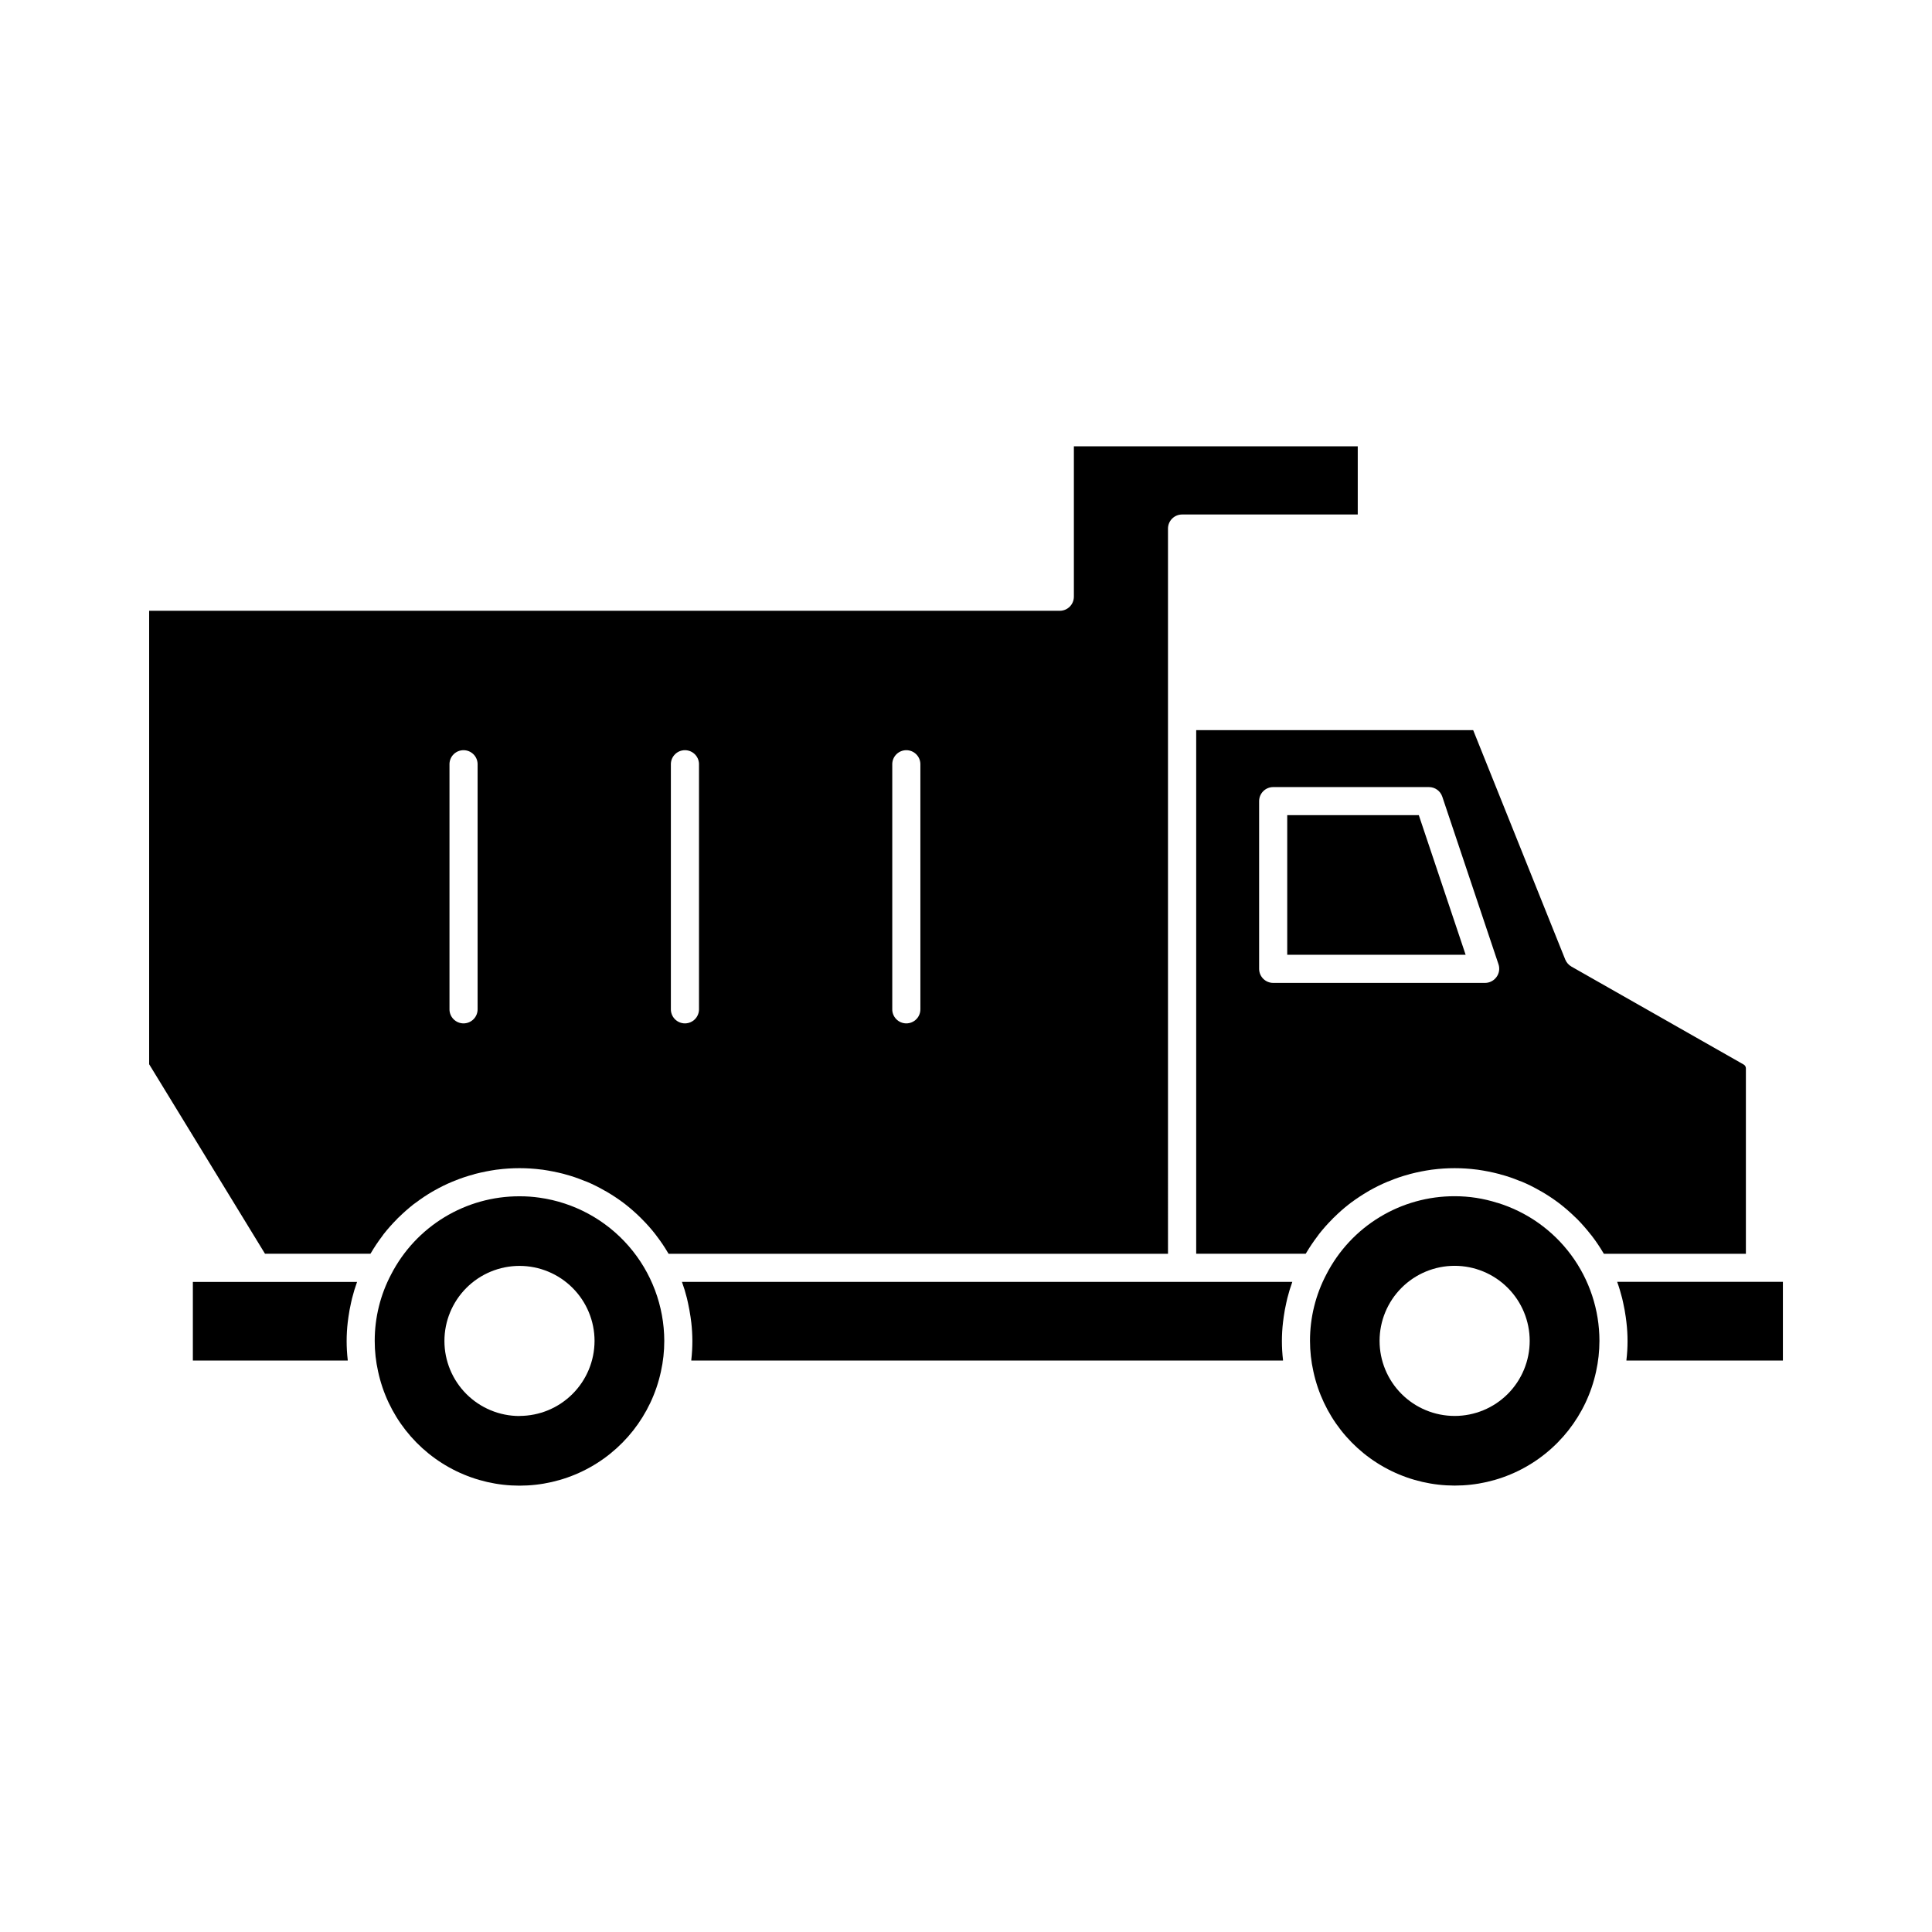
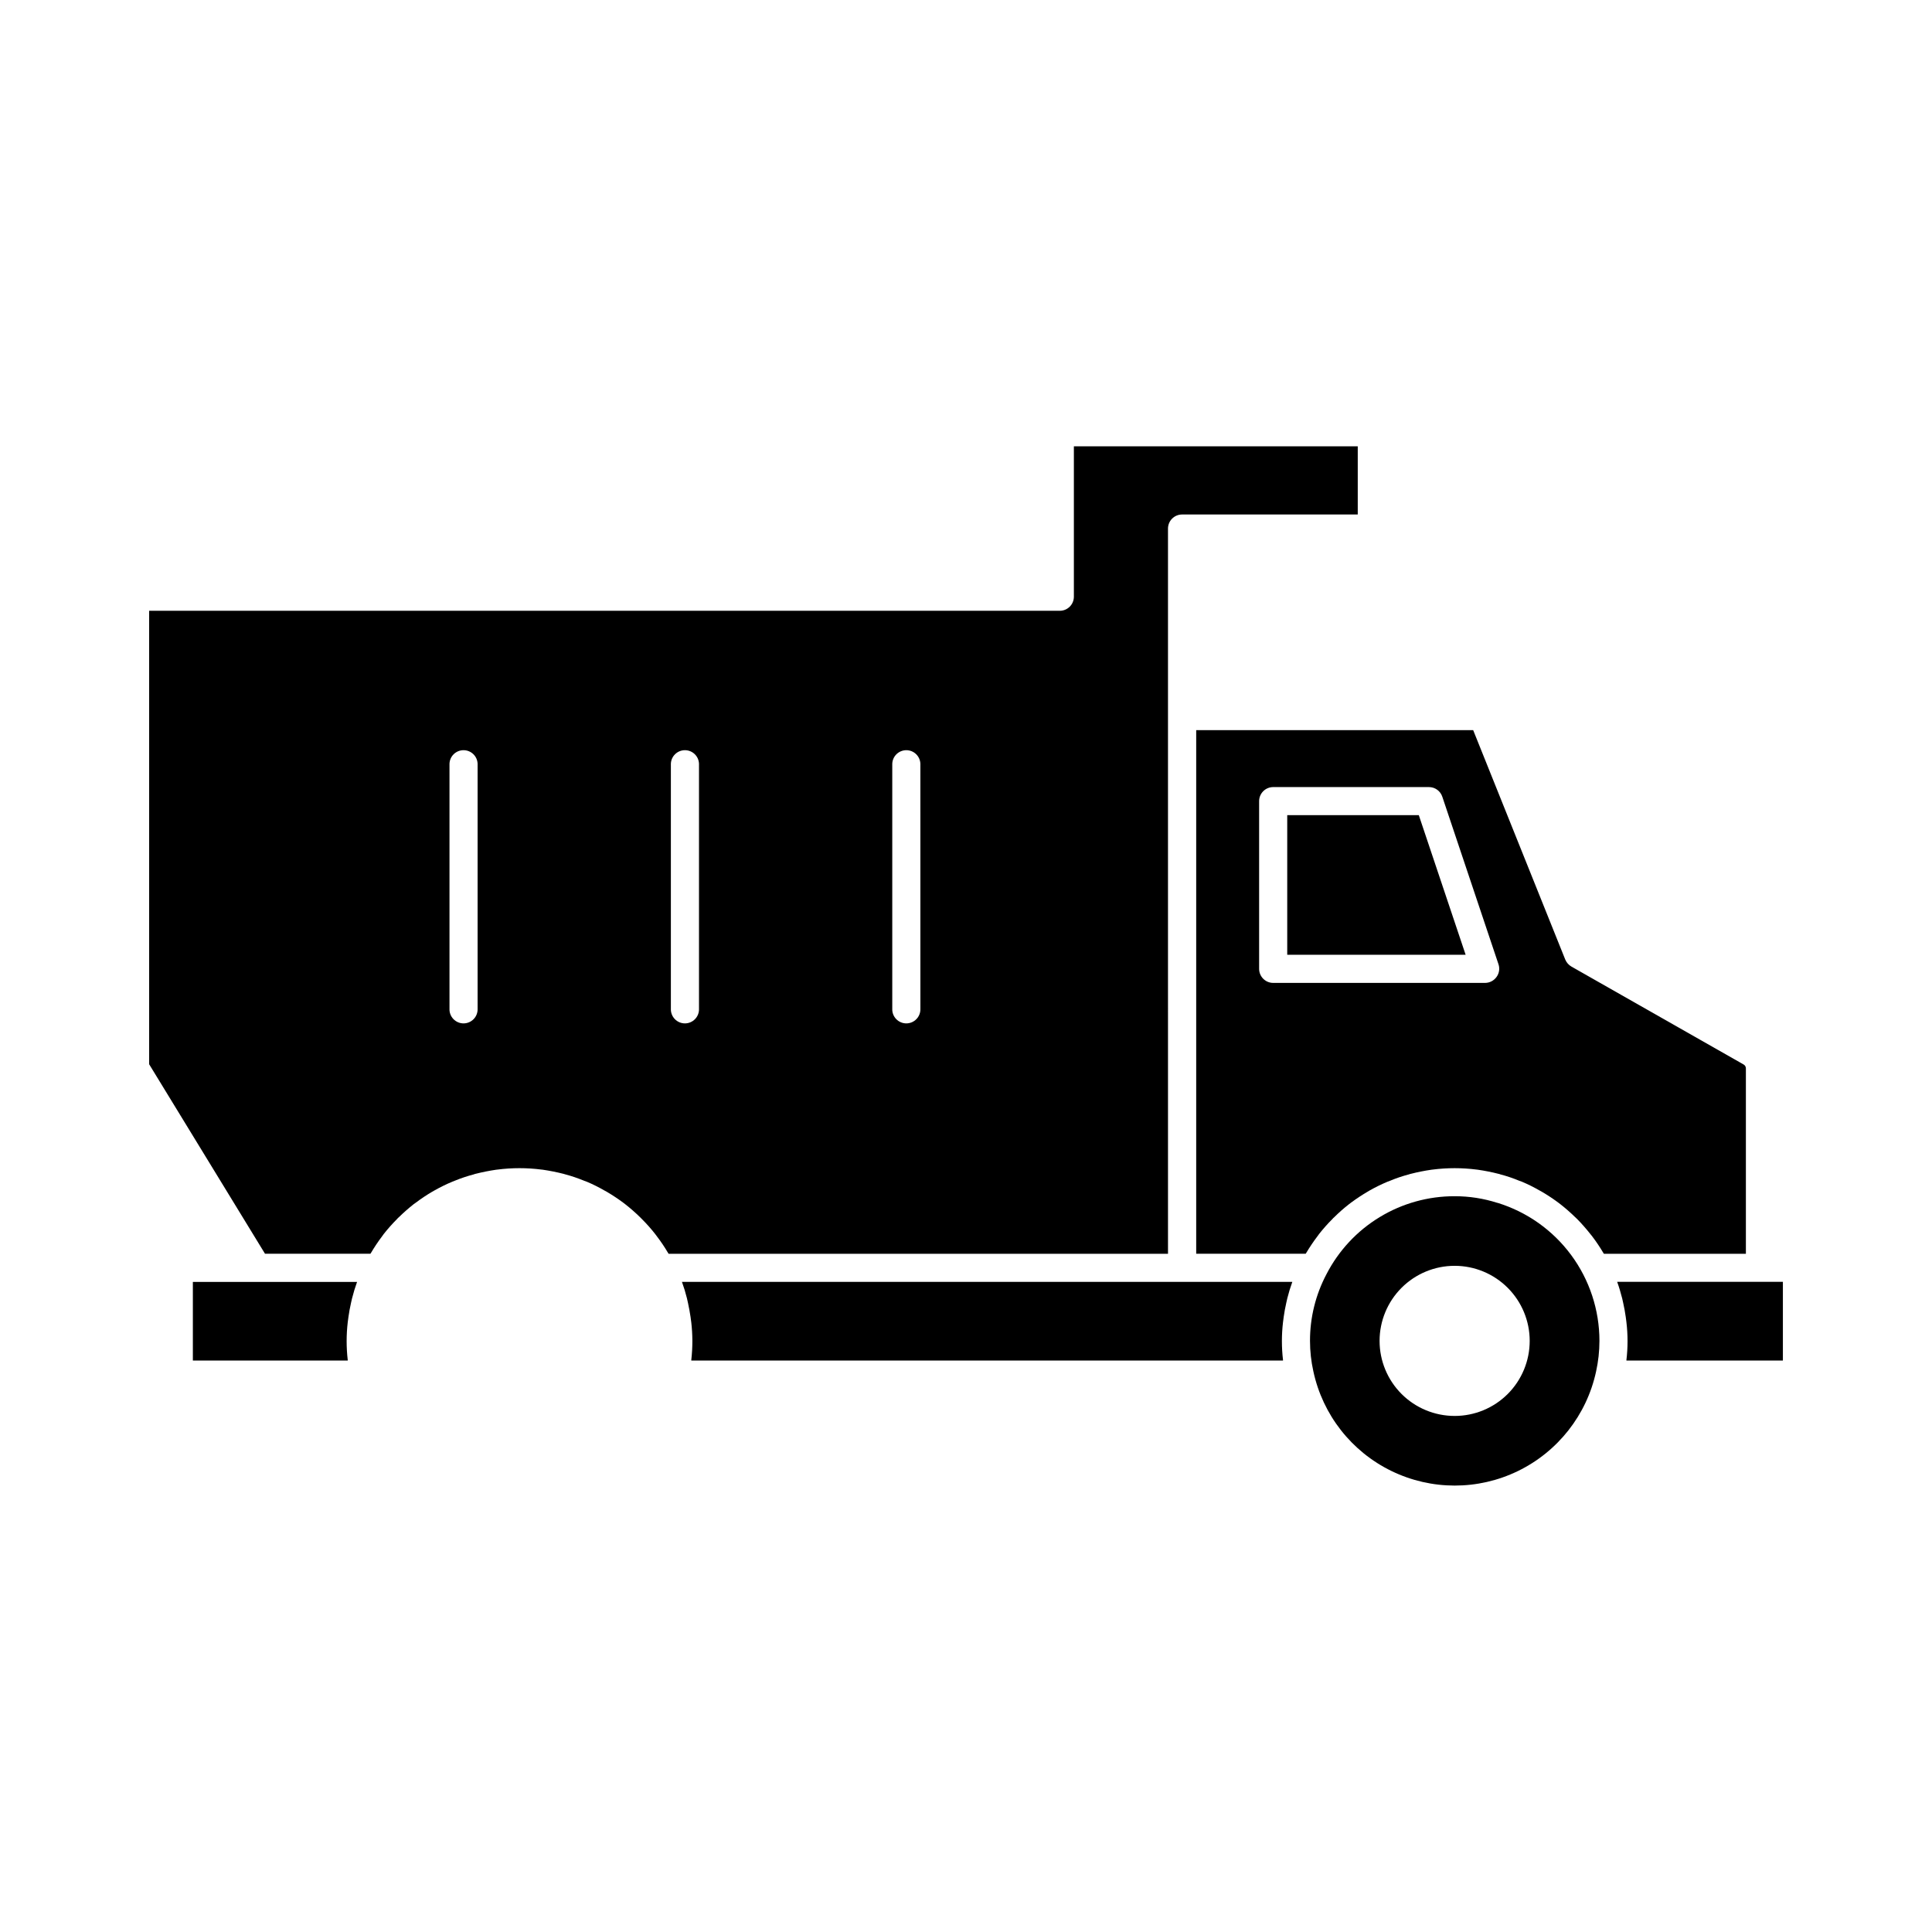
<svg xmlns="http://www.w3.org/2000/svg" fill="#000000" width="800px" height="800px" version="1.1" viewBox="144 144 512 512">
  <g>
    <path d="m195.11 483.7v20.859h41.043v-0.148c-0.387-3.32-0.387-6.672 0-9.992 0.055-0.473 0.121-0.945 0.188-1.418 0.176-1.246 0.395-2.481 0.68-3.707 0.094-0.418 0.172-0.836 0.281-1.246h0.004c0.367-1.465 0.809-2.91 1.32-4.328h-43.516z" />
-     <path d="m287 461.4c-1.766-0.254-3.543-0.379-5.324-0.371-7.019-0.016-13.906 1.906-19.906 5.551-5.996 3.644-10.875 8.871-14.094 15.109-2.879 5.438-4.379 11.5-4.371 17.656-0.004 2.734 0.297 5.457 0.895 8.125 2.484 11.504 10.113 21.227 20.695 26.379 10.582 5.148 22.941 5.156 33.531 0.016 10.586-5.141 18.223-14.859 20.719-26.359 0.598-2.68 0.898-5.418 0.895-8.16-0.023-9.242-3.375-18.164-9.441-25.133-6.07-6.973-14.449-11.52-23.598-12.812zm-5.324 57.859c-5.277 0.004-10.34-2.094-14.07-5.82-3.731-3.731-5.828-8.793-5.828-14.066 0-5.277 2.094-10.336 5.824-14.07 3.731-3.731 8.793-5.824 14.066-5.828 5.277 0 10.336 2.098 14.066 5.828s5.828 8.789 5.828 14.066c-0.012 5.269-2.109 10.32-5.84 14.043-3.727 3.727-8.777 5.82-14.047 5.824z" />
    <path d="m606.68 427.16c0.012-0.449-0.234-0.867-0.637-1.078l-45.594-25.926c-0.738-0.422-1.312-1.078-1.641-1.863l-24.402-60.797-73.402 0.004v138.75h29.016c0.039-0.074 0.113-0.148 0.148-0.223 0.922-1.547 1.93-3.043 3.019-4.473 0.113-0.18 0.238-0.352 0.375-0.52 1.098-1.398 2.281-2.731 3.543-3.988 0.141-0.18 0.305-0.34 0.484-0.484 1.238-1.23 2.555-2.387 3.934-3.461 0.184-0.148 0.371-0.262 0.52-0.395 1.414-1.047 2.883-2.016 4.398-2.906l0.559-0.336v0.004c1.527-0.859 3.106-1.633 4.723-2.312 0.184-0.074 0.395-0.148 0.594-0.223 1.648-0.688 3.344-1.262 5.07-1.711 0.168-0.07 0.34-0.121 0.52-0.152 1.793-0.461 3.606-0.82 5.438-1.082 0.102 0.004 0.199-0.008 0.297-0.035 3.883-0.5 7.812-0.5 11.699 0 0.098 0.027 0.195 0.039 0.297 0.035 1.832 0.262 3.648 0.621 5.441 1.082 0.18 0.027 0.352 0.078 0.52 0.152 1.727 0.449 3.418 1.023 5.066 1.711 0.223 0.074 0.395 0.148 0.633 0.223 1.598 0.672 3.152 1.445 4.656 2.312 0.23 0.105 0.453 0.23 0.668 0.367 1.48 0.867 2.91 1.812 4.285 2.832 0.203 0.176 0.414 0.336 0.637 0.484 1.348 1.059 2.641 2.191 3.871 3.391 0.184 0.184 0.375 0.371 0.594 0.559v0.004c1.211 1.238 2.356 2.543 3.43 3.906 0.172 0.191 0.332 0.391 0.484 0.598 1.078 1.418 2.074 2.898 2.981 4.434 0.039 0.074 0.113 0.148 0.148 0.223h37.625zm-66.082-24.254c-0.699 0.977-1.82 1.562-3.019 1.574h-56.176c-2.055-0.004-3.719-1.672-3.723-3.727v-44.441c0.004-2.055 1.668-3.723 3.723-3.727h41.273c1.605-0.008 3.031 1.016 3.543 2.535l14.902 44.438c0.375 1.133 0.18 2.383-0.523 3.348z" />
    <path d="m453.53 284.07c0.008-2.055 1.672-3.719 3.727-3.723h46.562v-18.066h-75.23v39.855c-0.004 2.055-1.668 3.723-3.723 3.727h-241.34v120.17l30.699 50.215h27.945c0.039-0.074 0.113-0.148 0.148-0.223 0.914-1.547 1.914-3.039 3-4.473 0.109-0.184 0.262-0.371 0.371-0.52 1.102-1.398 2.285-2.727 3.543-3.988 0.145-0.18 0.305-0.34 0.488-0.484 1.246-1.223 2.562-2.379 3.934-3.461 0.184-0.148 0.371-0.262 0.559-0.395 1.395-1.055 2.852-2.023 4.359-2.906 0.184-0.113 0.375-0.223 0.594-0.336v0.004c1.523-0.867 3.102-1.641 4.723-2.312l0.559-0.223c1.668-0.684 3.375-1.254 5.117-1.711 0.156-0.07 0.316-0.121 0.484-0.152 1.793-0.453 3.609-0.812 5.441-1.082 0.109 0.008 0.223-0.008 0.332-0.035 3.883-0.5 7.812-0.5 11.695 0 0.109 0.031 0.223 0.043 0.34 0.035 1.828 0.27 3.641 0.629 5.434 1.082 0.18 0.039 0.352 0.086 0.523 0.152 1.711 0.457 3.391 1.027 5.027 1.711 0.223 0.074 0.414 0.148 0.633 0.223 1.598 0.672 3.156 1.445 4.656 2.312 0.234 0.105 0.457 0.23 0.672 0.367 1.477 0.867 2.906 1.812 4.285 2.832 0.199 0.176 0.41 0.336 0.633 0.484 1.352 1.059 2.644 2.191 3.871 3.391l0.559 0.559v0.004c1.234 1.23 2.391 2.535 3.465 3.906 0.148 0.188 0.301 0.395 0.449 0.598 1.082 1.418 2.078 2.894 2.981 4.434 0.035 0.074 0.109 0.148 0.148 0.223h132.34zm-182.96 127.29c0.031 1.008-0.344 1.988-1.047 2.711-0.703 0.727-1.668 1.137-2.68 1.137-1.008 0-1.973-0.41-2.676-1.137-0.703-0.723-1.082-1.703-1.047-2.711v-64.945c0.062-2.012 1.711-3.606 3.723-3.606s3.66 1.594 3.727 3.606zm58.672 0c0.031 1.008-0.348 1.988-1.047 2.711-0.703 0.727-1.672 1.137-2.68 1.137-1.012 0-1.977-0.41-2.68-1.137-0.699-0.723-1.078-1.703-1.047-2.711v-64.945c0.066-2.012 1.715-3.606 3.727-3.606s3.66 1.594 3.727 3.606zm58.672 0h-0.004c0.035 1.008-0.344 1.988-1.047 2.711-0.703 0.727-1.668 1.137-2.676 1.137-1.012 0-1.977-0.41-2.68-1.137-0.703-0.723-1.082-1.703-1.047-2.711v-64.945c0.066-2.012 1.715-3.606 3.727-3.606 2.008 0 3.656 1.594 3.723 3.606z" />
    <path d="m324.72 483.7c0.516 1.418 0.957 2.863 1.32 4.328 0.109 0.426 0.188 0.859 0.289 1.289 0.262 1.211 0.488 2.438 0.672 3.672 0.066 0.477 0.137 0.945 0.188 1.422h0.004c0.188 1.637 0.285 3.281 0.293 4.926 0 1.691-0.094 3.383-0.285 5.066v0.148h156.81v-0.148c-0.391-3.32-0.391-6.672 0-9.992 0.051-0.473 0.117-0.945 0.184-1.418 0.176-1.246 0.395-2.481 0.68-3.707 0.094-0.418 0.172-0.836 0.281-1.246 0.367-1.465 0.809-2.91 1.324-4.328h-161.77z" />
    <path d="m610.41 483.7h-37.844c0.52 1.434 0.949 2.902 1.328 4.383 0.098 0.395 0.176 0.789 0.27 1.211 0.281 1.234 0.504 2.484 0.68 3.742 0.062 0.461 0.129 0.922 0.18 1.387h-0.004c0.395 3.316 0.395 6.664 0 9.98v0.152h41.465v-20.859z" />
    <path d="m540.82 462.77c-3.66-1.172-7.484-1.766-11.328-1.758-7.016-0.016-13.902 1.906-19.895 5.555-5.996 3.644-10.863 8.879-14.074 15.117-2.875 5.441-4.371 11.504-4.359 17.656 0 2.731 0.301 5.453 0.898 8.117 2.481 11.5 10.105 21.223 20.684 26.371 10.578 5.148 22.934 5.156 33.516 0.016s18.219-14.855 20.711-26.352c0.594-2.68 0.895-5.418 0.895-8.16-0.004-8.188-2.633-16.16-7.5-22.742-4.867-6.586-11.719-11.434-19.547-13.836zm-11.328 56.469c-5.273 0-10.336-2.094-14.066-5.824-3.731-3.731-5.824-8.789-5.824-14.066s2.094-10.336 5.824-14.066c3.731-3.731 8.793-5.828 14.066-5.828 5.277 0 10.336 2.098 14.066 5.828 3.731 3.731 5.828 8.789 5.828 14.066 0.004 5.277-2.094 10.34-5.824 14.07-3.731 3.731-8.793 5.824-14.07 5.82z" />
    <path d="m485.13 360.03v36.992h47.277l-12.406-36.992z" />
  </g>
</svg>